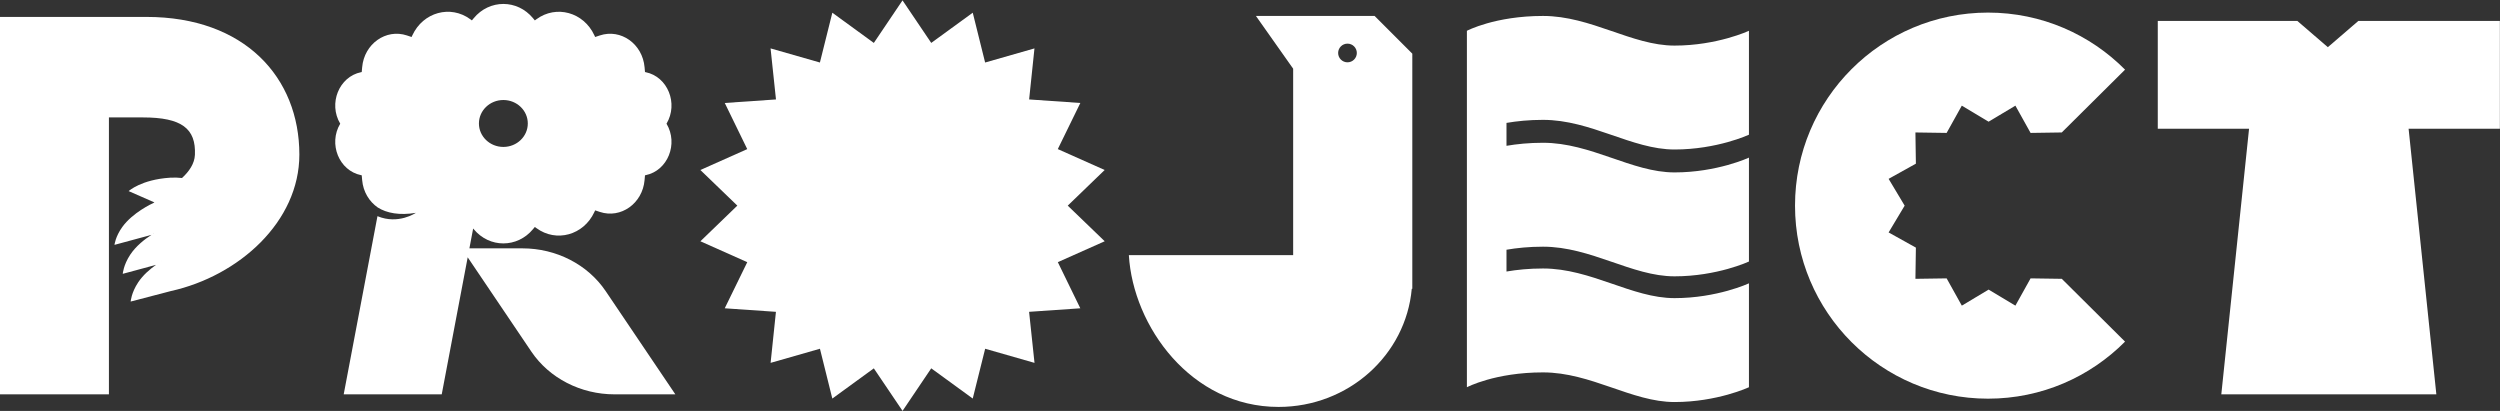
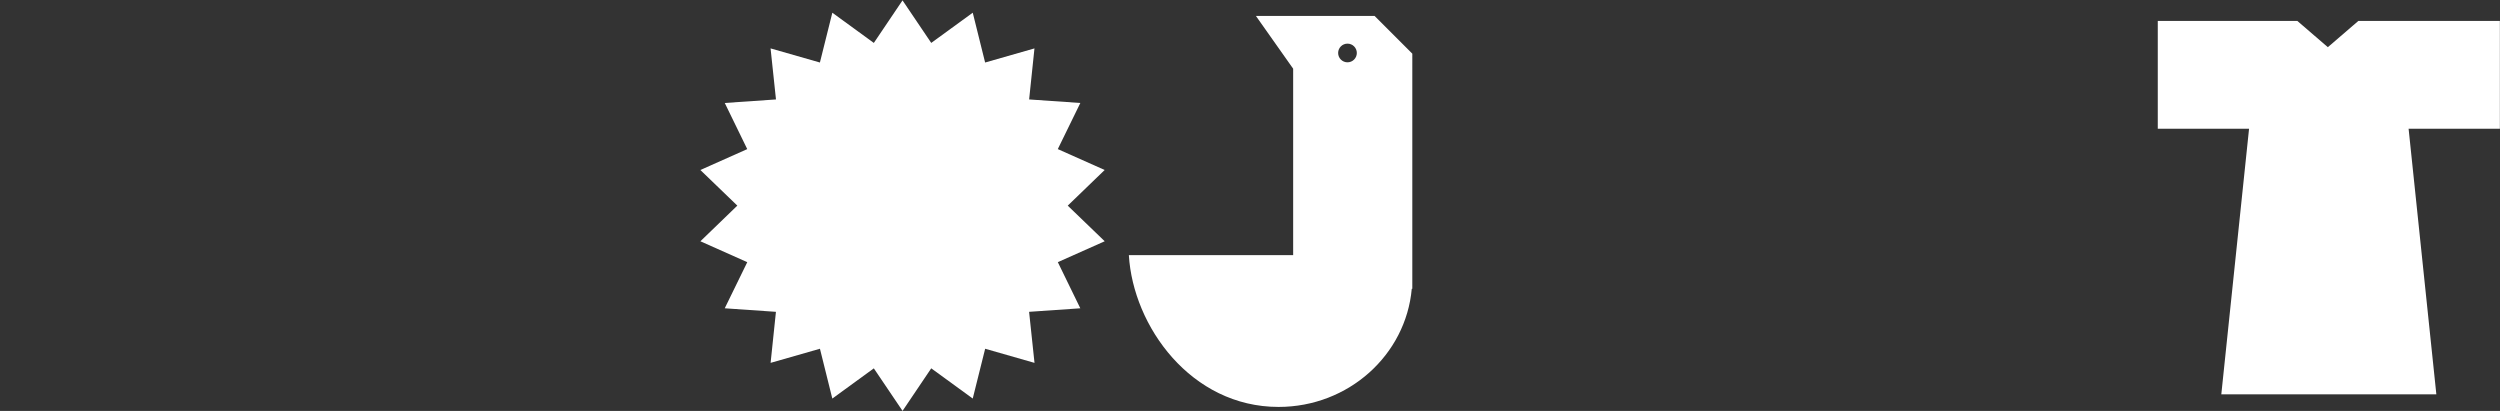
<svg xmlns="http://www.w3.org/2000/svg" version="1.1" id="レイヤー_2" x="0px" y="0px" width="2762px" height="454px" viewBox="0 0 2762 454" enable-background="new 0 0 2762 454" xml:space="preserve">
  <rect x="0" y="0" width="2762" height="454" fill="#333333" stroke="none" />
  <g id="PROJECT">
    <path fill="#FFFFFF" d="M1136.938,344.505l56.586-3.901l-24.84-50.976l51.793-23.078l-40.834-39.354l40.803-39.384l-51.791-23.09   l24.9-50.947l-56.572-3.912l5.896-56.394l-54.512,15.603l-13.676-55.033l-45.854,33.369L997.107,0.41l-31.698,47.023   l-45.846-33.382l-13.731,55.015l-54.514-15.611l5.981,56.404l-56.587,3.902l24.841,50.975l-51.793,23.08l40.834,39.354   l-40.803,39.385l51.791,23.09l-24.897,50.946l56.57,3.911l-5.897,56.394l54.511-15.603l13.678,55.032l45.853-33.367l31.733,46.993   l31.696-47.021l45.849,33.381l13.729-55.014l54.515,15.608L1136.938,344.505z" />
-     <path fill="#FFFFFF" d="M669.147,321.619c-19.845-29.393-54.578-47.24-91.945-47.24h-58.612l4.158-21.945l0.592,0.715   c17.401,21.033,48.154,21.031,65.556-0.004l1.961-2.371c0.02-0.023,0.051-0.027,0.073-0.011l1.729,1.271   c21.918,16.104,52.133,7.757,63.957-17.671l0.887-1.913c0.013-0.023,0.044-0.038,0.066-0.028l5.078,1.689   c23.211,7.734,47.211-9.299,49.476-35.118l0.467-5.271c0.004-0.025,0.021-0.049,0.043-0.055l0.676-0.137   c24.354-4.961,36.359-34.537,23.074-56.863c-0.014-0.02-0.014-0.045,0-0.062l0.004-0.006c13.281-22.328,1.272-51.902-23.082-56.859   l-0.672-0.135c-0.022-0.006-0.043-0.027-0.043-0.054l-0.466-5.272c-2.266-25.816-26.262-42.85-49.477-35.119l-5.083,1.693   c-0.026,0.008-0.055-0.004-0.065-0.031l-0.883-1.896c-11.819-25.434-42.039-33.781-63.957-17.678l-1.724,1.268   c-0.022,0.018-0.055,0.014-0.073-0.012l-1.965-2.375C571.493-0.904,540.74-0.902,523.341,20.13l-1.961,2.373   c-0.021,0.021-0.052,0.025-0.075,0.012l-1.729-1.273c-21.918-16.104-52.133-7.756-63.958,17.672l-0.886,1.912   c-0.013,0.027-0.044,0.039-0.065,0.031l-5.078-1.691c-23.212-7.73-47.211,9.299-49.478,35.119l-0.465,5.271   c0,0.025-0.021,0.049-0.043,0.053l-0.676,0.137c-24.354,4.961-36.359,34.537-23.074,56.863c0.013,0.02,0.013,0.045,0,0.062   l-0.004,0.006c-13.281,22.328-1.272,51.902,23.086,56.859l0.668,0.137c0.022,0.004,0.043,0.025,0.043,0.055l0.465,5.271   c1.142,13.007,7.855,23.688,17.152,30.188c10.033,6.363,24.188,8.923,42.137,5.979c0,0-19.312,13.294-42.379,3.674L379.72,435.672   h108.305l28.688-151.4l70.315,104.161c19.843,29.393,54.578,47.239,91.945,47.239h67.159L669.147,321.619z M556.117,110.491   c14.911,0,26.997,11.604,26.997,25.918c0,14.312-12.086,25.916-26.997,25.916c-14.908,0-27-11.604-27-25.916   C529.117,122.094,541.209,110.491,556.117,110.491z" />
    <path fill="#FFFFFF" d="M2761.868,23.157h-156.401l-33.66,28.975l-33.664-28.975h-154.228v119.055h100.849l-30.66,293.454h237.574   l-30.66-293.454h100.853L2761.868,23.157L2761.868,23.157z" />
-     <path fill="#FFFFFF" d="M161.891,18.696H0v416.969h120.336v-305.93h37.619c42.78,0,58.655,12.334,57.394,41.332   c-0.422,9.688-6.356,18.346-14.265,25.592c-4.183-0.463-8.627-0.635-13.274-0.332c-31.822,2.074-45.674,14.806-45.674,14.806   l28.317,12.43l-0.162,0.296c-3.045,1.384-23.791,11.189-35.142,26.878c-7.748,10.706-8.666,19.791-8.666,19.791l40.884-11.056   c-7.55,4.855-17.104,12.277-23.485,21.896c-7.556,11.387-8.273,21.168-8.273,21.168l36.795-9.949   c-6.786,4.771-14.418,11.316-19.789,19.413c-7.555,11.392-8.271,21.172-8.271,21.172l44.271-11.571   c75.32-16.674,142.121-76.624,142.121-150.856C330.733,85.577,270.297,18.696,161.891,18.696z M169.664,257.294l0.185,0.621   c-0.068,0.045-0.138,0.085-0.207,0.129L169.664,257.294z M178.758,288.439l0.004-0.271l0.065,0.229   C178.805,288.411,178.781,288.427,178.758,288.439z" />
    <path fill="#FFFFFF" d="M1560.321,59.288l-41.654-41.662h-131.123l41.134,58.279l0,0v205.962h-181.519   c4.646,78.625,68.731,167.706,165.371,167.706c77.271,0,140.651-57.394,147.194-130.519h0.597V59.288L1560.321,59.288z    M1488.702,68.846c-5.7,0-10.321-4.617-10.321-10.32c0-5.699,4.621-10.32,10.321-10.32c5.699,0,10.32,4.621,10.32,10.32   C1499.024,64.229,1494.403,68.846,1488.702,68.846z" />
-     <path fill="#FFFFFF" d="M1704.725,132.421c53.129,0,98.137,32.746,145.284,32.746s82.224-16.346,82.224-16.346V34.02   c0,0-35.074,16.346-82.224,16.346c-47.148,0-92.155-32.746-145.284-32.746c-53.125,0-84.095,16.4-84.095,16.4v393.802   c0,0,30.97-16.398,84.095-16.398c53.129,0,98.137,32.746,145.284,32.746s82.224-16.348,82.224-16.348V313.021   c0,0-35.074,16.346-82.224,16.346c-47.148,0-92.155-32.747-145.284-32.747c-15.41,0-28.892,1.399-40.355,3.36v-24.086   c11.466-1.962,24.945-3.359,40.355-3.359c53.129,0,98.137,32.746,145.284,32.746s82.224-16.346,82.224-16.346V174.134   c0,0-35.074,16.348-82.224,16.348c-47.148,0-92.155-32.746-145.284-32.746c-15.41,0-28.892,1.396-40.355,3.355V135.78   C1675.834,133.821,1689.315,132.421,1704.725,132.421z" />
-     <path fill="#FFFFFF" d="M2277.875,308.046l-34.48-0.511l-16.775,30.135l-29.6-17.729l-29.596,17.729l-16.777-30.135l-34.479,0.514   l0.51-34.481l-30.133-16.776l17.727-29.596l-17.727-29.599l30.133-16.775l-0.512-34.48l34.479,0.514l16.776-30.133l29.597,17.727   l29.598-17.727l16.774,30.133l34.479-0.516l0,0l69.901-69.393c-38.638-38.922-92.172-63.035-151.349-63.035   c-117.789,0-213.271,95.484-213.271,213.272c0,117.787,95.482,213.271,213.271,213.271c59.173,0,112.703-24.106,151.341-63.022   C2326.389,356.205,2301.36,331.359,2277.875,308.046L2277.875,308.046z" />
  </g>
</svg>